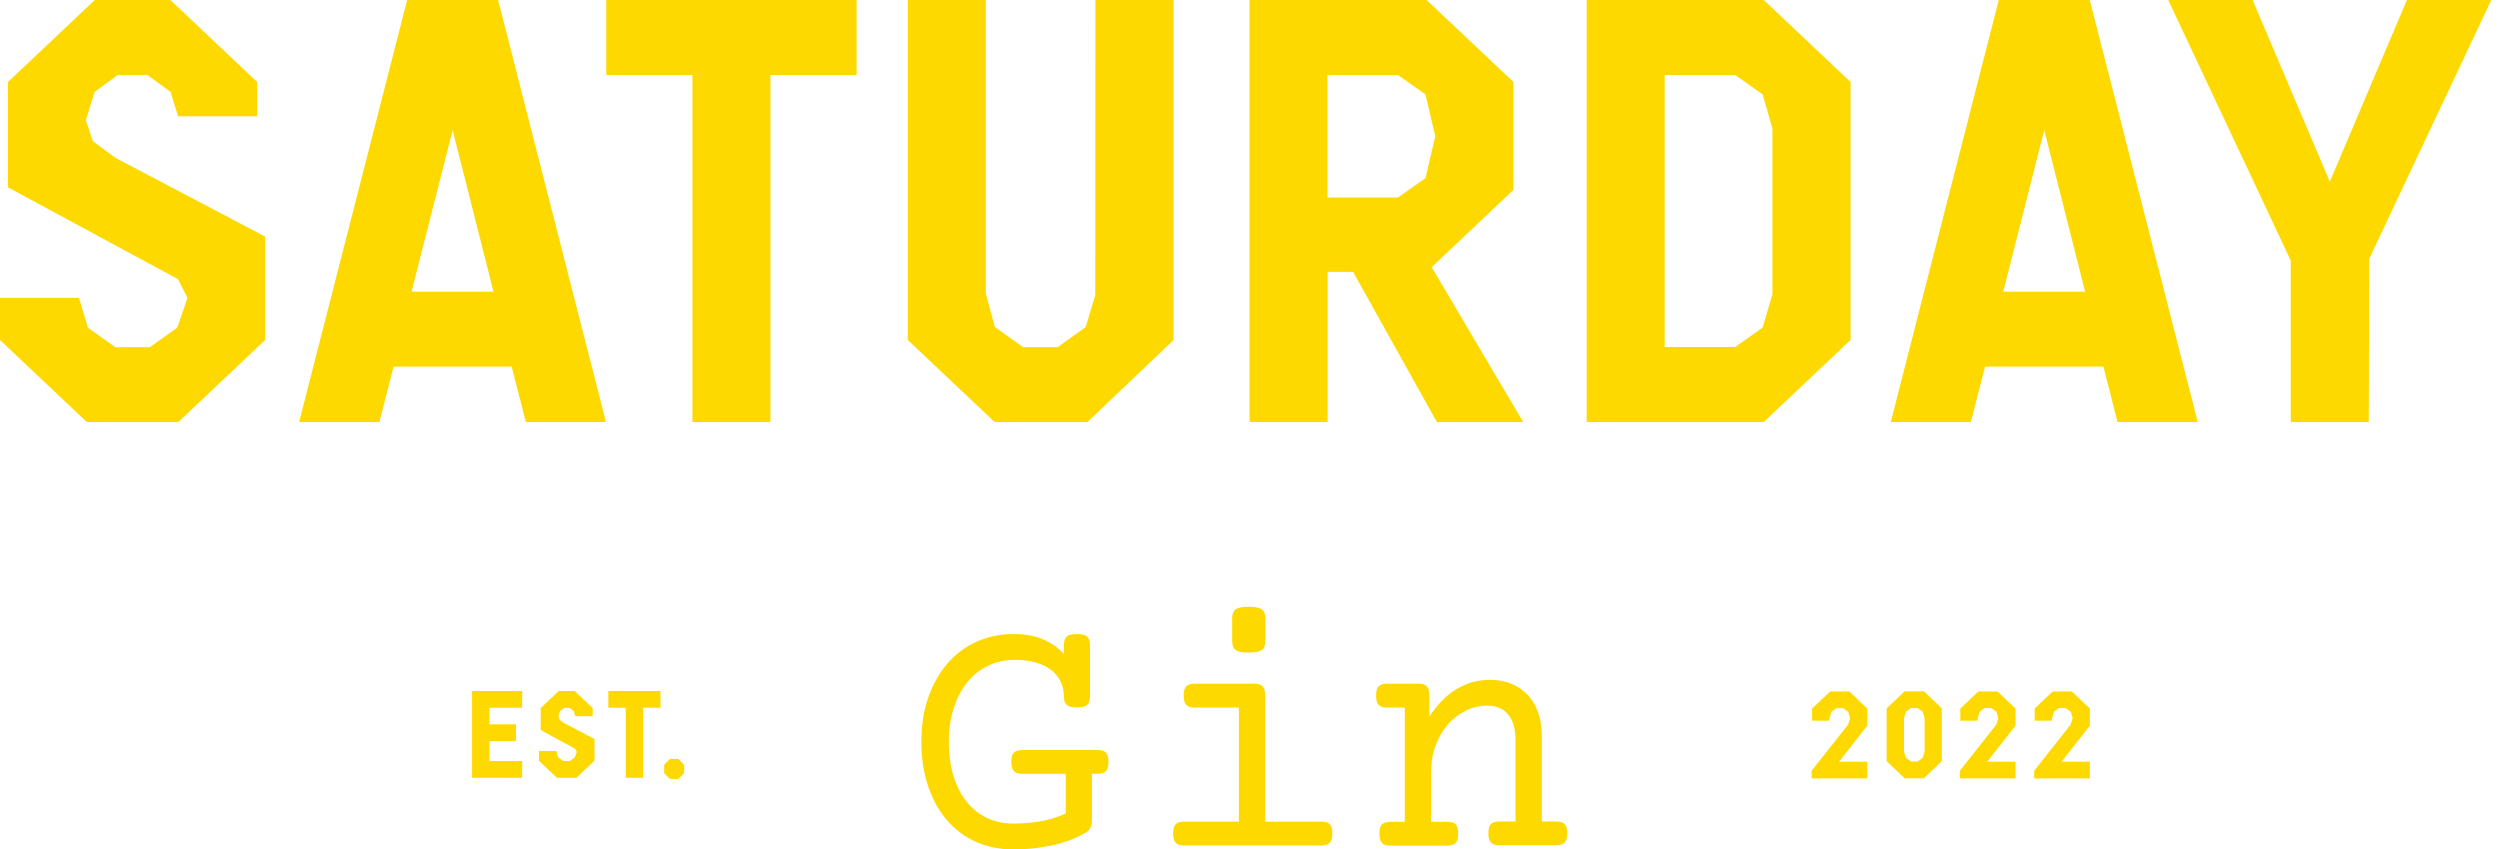
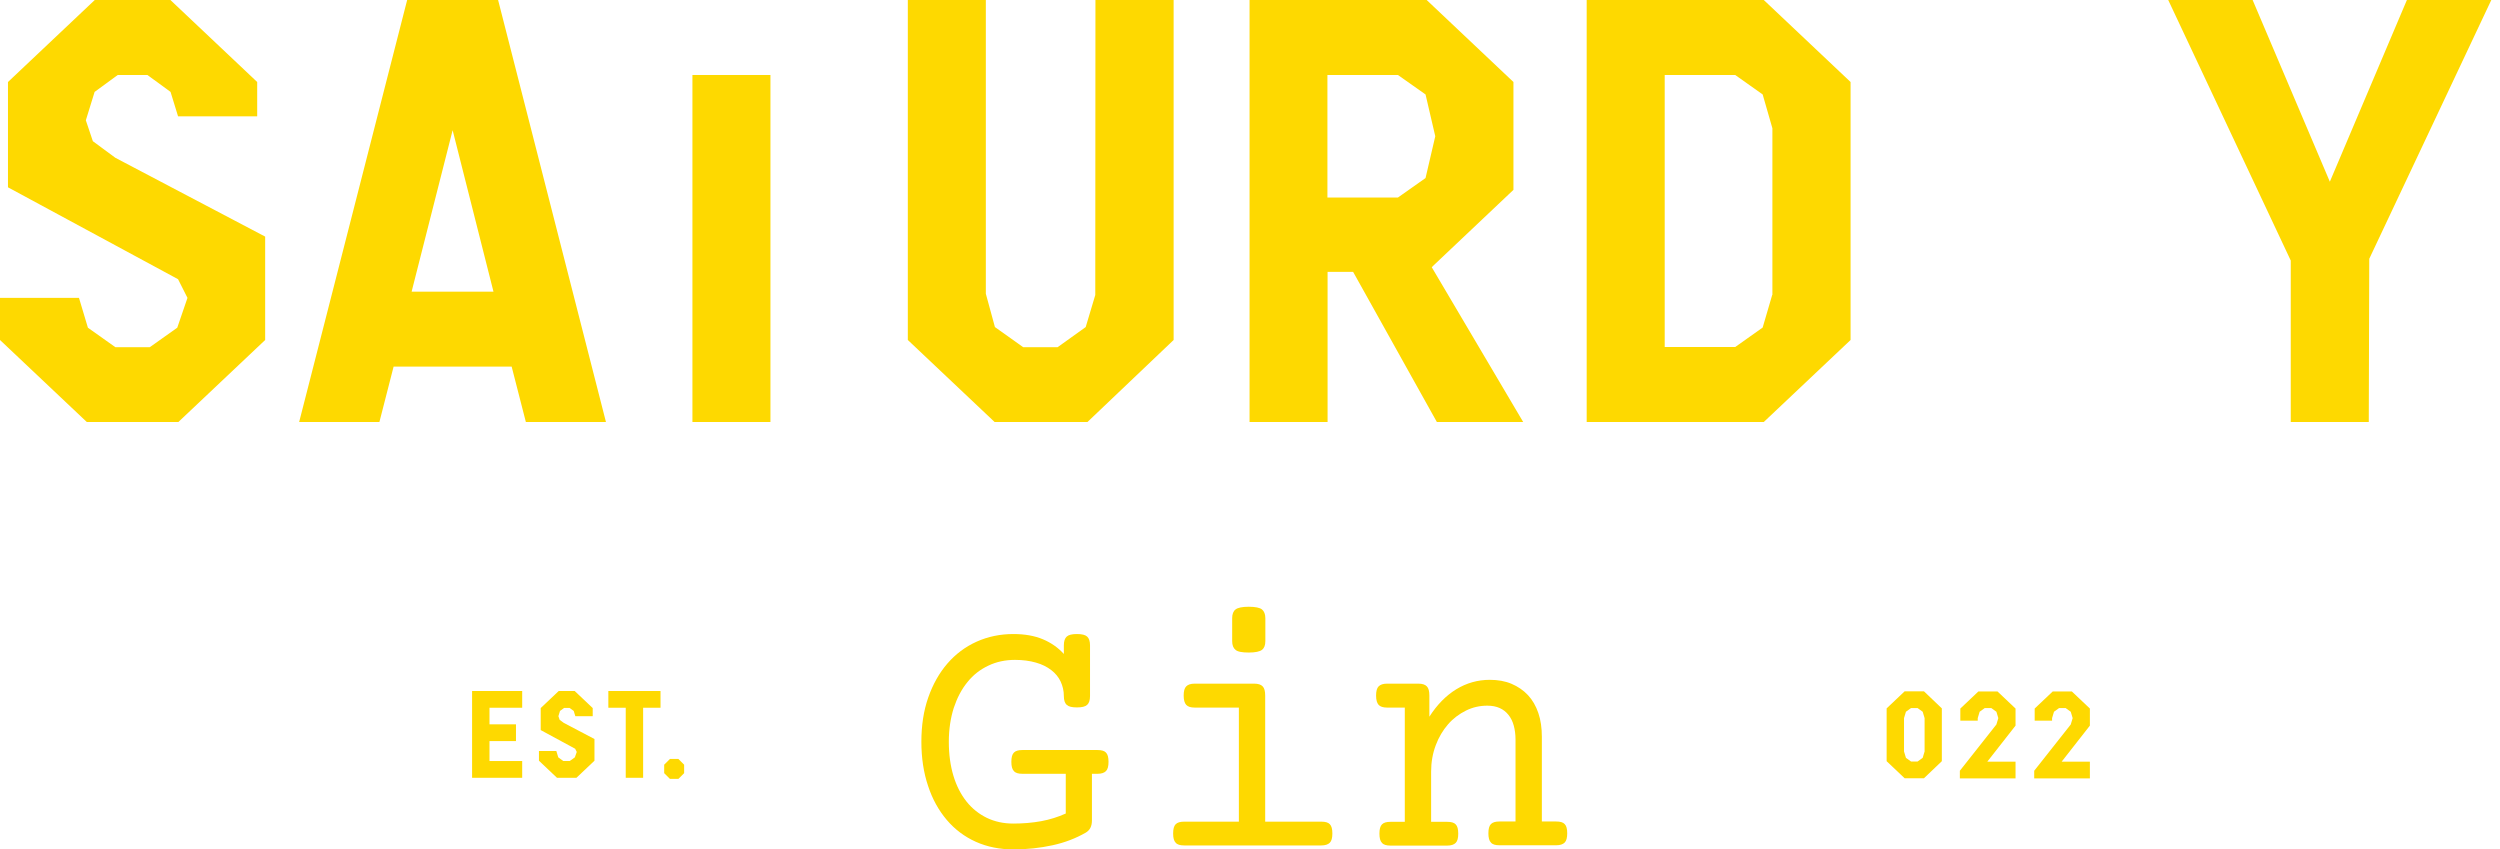
<svg xmlns="http://www.w3.org/2000/svg" width="259" height="88" viewBox="0 0 259 88" fill="none">
  <path d="M148.843 43.719H157.802L148.33 27.686L148.562 27.454L156.793 19.669V8.496L147.802 0H129.454V43.719H137.537V28.165H140.182L148.859 43.719H148.843ZM137.521 7.769H144.826L147.686 9.785L148.694 14.116L147.686 18.446L144.826 20.463H137.521V7.769Z" fill="#FED900" />
  <path d="M27.471 24.512L11.95 16.347L9.62 14.628L8.893 12.463L9.802 9.521L12.198 7.769H15.273L17.669 9.521L18.446 12.05H26.645V8.496L17.653 0H9.818L0.826 8.496V19.405L18.446 28.926L19.422 30.86L18.364 33.95L15.521 35.967H11.95L9.107 33.95L8.182 30.86H0V35.223L8.992 43.719H18.479L27.471 35.223V24.512Z" fill="#FED900" />
-   <path d="M217.917 37.983L219.372 43.719H227.686L216.496 0H207.074L195.884 43.719H204.182L205.653 37.983H217.901H217.917ZM207.669 29.686L211.785 13.488L216.017 30.215H207.537L207.669 29.686Z" fill="#FED900" />
  <path d="M249.355 0L241.372 18.826L233.372 0H224.628L237.322 26.992V43.719H245.405L245.455 26.81L258.099 0H249.355Z" fill="#FED900" />
  <path d="M53.008 37.983L54.479 43.719H62.777L51.603 0H42.182L30.992 43.719H39.306L40.777 37.983H53.025H53.008ZM42.777 29.686L46.893 13.488L51.124 30.215H42.645L42.777 29.686Z" fill="#FED900" />
-   <path d="M88.744 0H62.81V7.769H71.736V43.719H79.818V7.769H88.744V0Z" fill="#FED900" />
+   <path d="M88.744 0V7.769H71.736V43.719H79.818V7.769H88.744V0Z" fill="#FED900" />
  <path d="M121.587 0H113.488L113.471 30.562L112.479 33.884L109.57 35.967H106L103.074 33.884L102.132 30.43V0H94.05V35.223L103.041 43.719H112.661L121.587 35.223V0Z" fill="#FED900" />
  <path d="M191.719 8.496L182.727 0H164.38V43.719H182.727L191.719 35.223V8.496ZM183.603 30.546L182.612 33.934L179.769 35.95H172.463V7.769H179.769L182.612 9.785L183.62 13.289V30.562L183.603 30.546Z" fill="#FED900" />
  <path d="M105.917 80.165C105.504 80.165 105.207 80.083 105.041 79.884C104.86 79.703 104.777 79.388 104.777 78.926C104.777 78.463 104.86 78.149 105.041 77.967C105.223 77.785 105.504 77.703 105.917 77.703H113.703C114.116 77.703 114.413 77.785 114.579 77.967C114.76 78.149 114.843 78.463 114.843 78.926C114.843 79.388 114.76 79.703 114.579 79.884C114.397 80.066 114.116 80.165 113.703 80.165H113.124V85.008C113.124 85.603 112.909 86.016 112.479 86.264C111.471 86.843 110.331 87.289 109.041 87.57C107.752 87.851 106.397 88 104.992 88C103.587 88 102.265 87.736 101.091 87.207C99.917 86.678 98.909 85.917 98.083 84.942C97.256 83.967 96.595 82.793 96.149 81.421C95.686 80.05 95.455 78.529 95.455 76.843C95.455 75.157 95.686 73.636 96.165 72.264C96.645 70.893 97.306 69.719 98.149 68.744C98.992 67.769 100 67.008 101.174 66.479C102.347 65.95 103.62 65.686 104.992 65.686C106.165 65.686 107.19 65.868 108.05 66.231C108.909 66.595 109.636 67.107 110.215 67.752V66.859C110.215 66.43 110.314 66.132 110.512 65.95C110.711 65.769 111.058 65.686 111.57 65.686C112.083 65.686 112.43 65.769 112.628 65.95C112.826 66.132 112.926 66.43 112.926 66.859V72.116C112.926 72.546 112.826 72.843 112.628 73.025C112.43 73.207 112.083 73.289 111.57 73.289C111.058 73.289 110.711 73.207 110.512 73.025C110.314 72.843 110.215 72.546 110.215 72.116C110.215 71.57 110.099 71.074 109.884 70.612C109.669 70.149 109.339 69.752 108.909 69.421C108.479 69.091 107.967 68.826 107.322 68.645C106.694 68.463 105.967 68.364 105.157 68.364C104.149 68.364 103.223 68.562 102.397 68.959C101.554 69.355 100.826 69.917 100.231 70.661C99.62 71.405 99.157 72.297 98.81 73.339C98.479 74.38 98.298 75.554 98.298 76.859C98.298 78.165 98.463 79.339 98.777 80.38C99.091 81.421 99.554 82.314 100.132 83.041C100.711 83.769 101.422 84.331 102.231 84.727C103.058 85.124 103.967 85.322 104.975 85.322C105.984 85.322 106.959 85.24 107.868 85.074C108.76 84.909 109.603 84.645 110.413 84.281V80.165H105.934H105.917Z" fill="#FED900" />
  <path d="M128.364 73.306H123.769C123.355 73.306 123.058 73.207 122.893 73.025C122.727 72.843 122.628 72.529 122.628 72.066C122.628 71.603 122.711 71.289 122.893 71.107C123.074 70.926 123.355 70.826 123.769 70.826H129.934C130.347 70.826 130.645 70.926 130.81 71.107C130.992 71.289 131.074 71.603 131.074 72.066V85.124H136.893C137.306 85.124 137.603 85.207 137.769 85.388C137.95 85.57 138.033 85.884 138.033 86.347C138.033 86.81 137.95 87.124 137.769 87.306C137.587 87.488 137.289 87.587 136.893 87.587H122.678C122.265 87.587 121.967 87.504 121.802 87.306C121.62 87.124 121.537 86.81 121.537 86.347C121.537 85.884 121.62 85.57 121.802 85.388C121.984 85.207 122.265 85.124 122.678 85.124H128.347V73.306H128.364ZM131.091 66.413C131.091 66.843 130.975 67.141 130.744 67.322C130.512 67.504 130.05 67.603 129.372 67.603C128.694 67.603 128.215 67.521 128 67.322C127.769 67.141 127.653 66.843 127.653 66.413V64.05C127.653 63.62 127.769 63.322 128 63.141C128.231 62.959 128.694 62.859 129.372 62.859C130.05 62.859 130.529 62.959 130.744 63.141C130.959 63.322 131.091 63.62 131.091 64.05V66.413Z" fill="#FED900" />
  <path d="M145.554 73.306H143.703C143.289 73.306 142.992 73.207 142.826 73.025C142.661 72.843 142.562 72.529 142.562 72.066C142.562 71.603 142.645 71.289 142.826 71.107C143.008 70.926 143.289 70.826 143.703 70.826H146.942C147.355 70.826 147.653 70.926 147.818 71.107C148 71.289 148.083 71.603 148.083 72.066V74.248C148.876 73.008 149.818 72.05 150.876 71.405C151.934 70.76 153.091 70.43 154.347 70.43C155.174 70.43 155.934 70.562 156.595 70.843C157.256 71.124 157.835 71.521 158.298 72.016C158.76 72.512 159.124 73.141 159.372 73.868C159.62 74.595 159.736 75.421 159.736 76.331V85.107H161.223C161.636 85.107 161.934 85.19 162.099 85.372C162.281 85.554 162.364 85.868 162.364 86.331C162.364 86.793 162.281 87.107 162.099 87.289C161.917 87.471 161.636 87.57 161.223 87.57H155.339C154.926 87.57 154.628 87.488 154.463 87.289C154.281 87.107 154.198 86.793 154.198 86.331C154.198 85.868 154.281 85.554 154.463 85.372C154.645 85.19 154.926 85.107 155.339 85.107H157.008V76.595C157.008 76.083 156.942 75.603 156.826 75.174C156.711 74.744 156.529 74.38 156.281 74.066C156.033 73.752 155.736 73.521 155.372 73.355C155.008 73.19 154.579 73.107 154.083 73.107C153.306 73.107 152.562 73.273 151.868 73.62C151.174 73.967 150.545 74.43 150.017 75.041C149.488 75.653 149.058 76.364 148.744 77.207C148.43 78.033 148.264 78.959 148.264 79.95V85.141H149.934C150.347 85.141 150.645 85.223 150.81 85.405C150.992 85.587 151.074 85.901 151.074 86.364C151.074 86.826 150.992 87.141 150.81 87.322C150.628 87.504 150.347 87.603 149.934 87.603H144.05C143.636 87.603 143.339 87.521 143.174 87.322C142.992 87.141 142.909 86.826 142.909 86.364C142.909 85.901 142.992 85.587 143.174 85.405C143.355 85.223 143.636 85.141 144.05 85.141H145.537V73.322L145.554 73.306Z" fill="#FED900" />
  <path d="M54.099 71.587V73.322H50.711V75.041H53.455V76.777H50.711V78.843H54.099V80.579H48.909V71.587H54.099Z" fill="#FED900" />
  <path d="M57.703 80.579L55.835 78.81V77.802H57.636L57.835 78.463L58.364 78.843H59.025L59.554 78.463L59.752 77.901L59.587 77.57L56.017 75.636V73.355L57.884 71.587H59.537L61.405 73.355V74.198H59.603L59.438 73.653L59.008 73.339H58.446L58.017 73.653L57.851 74.198L57.983 74.579L58.413 74.893L61.587 76.562V78.81L59.719 80.579H57.736H57.703Z" fill="#FED900" />
  <path d="M64.826 80.579V73.322H63.025V71.587H68.43V73.322H66.628V80.579H64.826Z" fill="#FED900" />
  <path d="M70.281 80.694H69.405L68.81 80.099V79.223L69.405 78.628H70.281L70.876 79.223V80.099L70.281 80.694Z" fill="#FED900" />
-   <path d="M187.686 80.628V79.851L191.471 75.058L191.669 74.397L191.471 73.736L190.942 73.355H190.264L189.735 73.736L189.537 74.397V74.661H187.735V73.405L189.603 71.636H191.587L193.455 73.405V75.174L190.529 78.909H193.455V80.645H187.686V80.628Z" fill="#FED900" />
  <path d="M197.322 80.628L195.455 78.859V73.388L197.322 71.62H199.322L201.174 73.388V78.859L199.322 80.628H197.322ZM197.983 78.893H198.661L199.19 78.512L199.388 77.851V74.397L199.19 73.736L198.661 73.355H197.983L197.455 73.736L197.256 74.397V77.851L197.455 78.512L197.983 78.893Z" fill="#FED900" />
  <path d="M203.041 80.628V79.851L206.826 75.058L207.025 74.397L206.826 73.736L206.297 73.355H205.62L205.091 73.736L204.893 74.397V74.661H203.091V73.405L204.959 71.636H206.942L208.81 73.405V75.174L205.884 78.909H208.81V80.645H203.041V80.628Z" fill="#FED900" />
  <path d="M210.744 80.628V79.851L214.529 75.058L214.727 74.397L214.529 73.736L214 73.355H213.322L212.793 73.736L212.595 74.397V74.661H210.793V73.405L212.661 71.636H214.645L216.512 73.405V75.174L213.587 78.909H216.512V80.645H210.744V80.628Z" fill="#FED900" />
</svg>